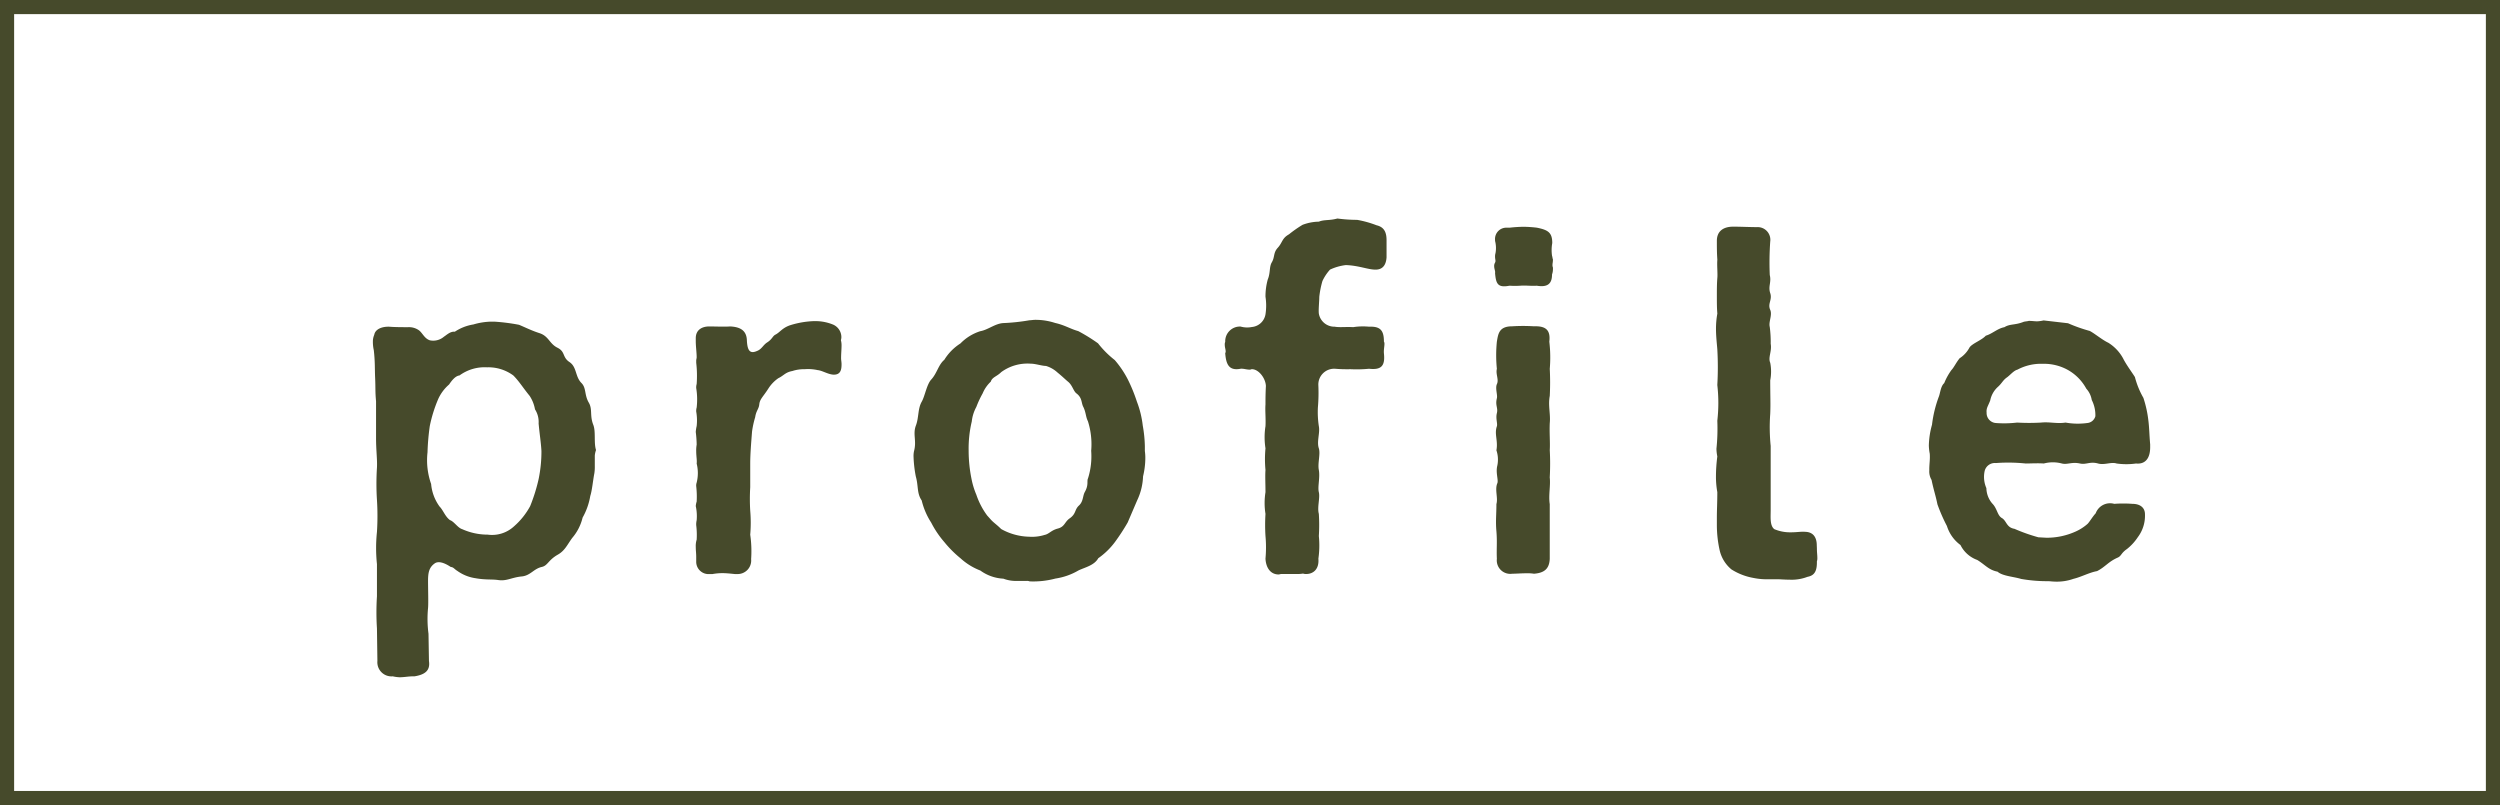
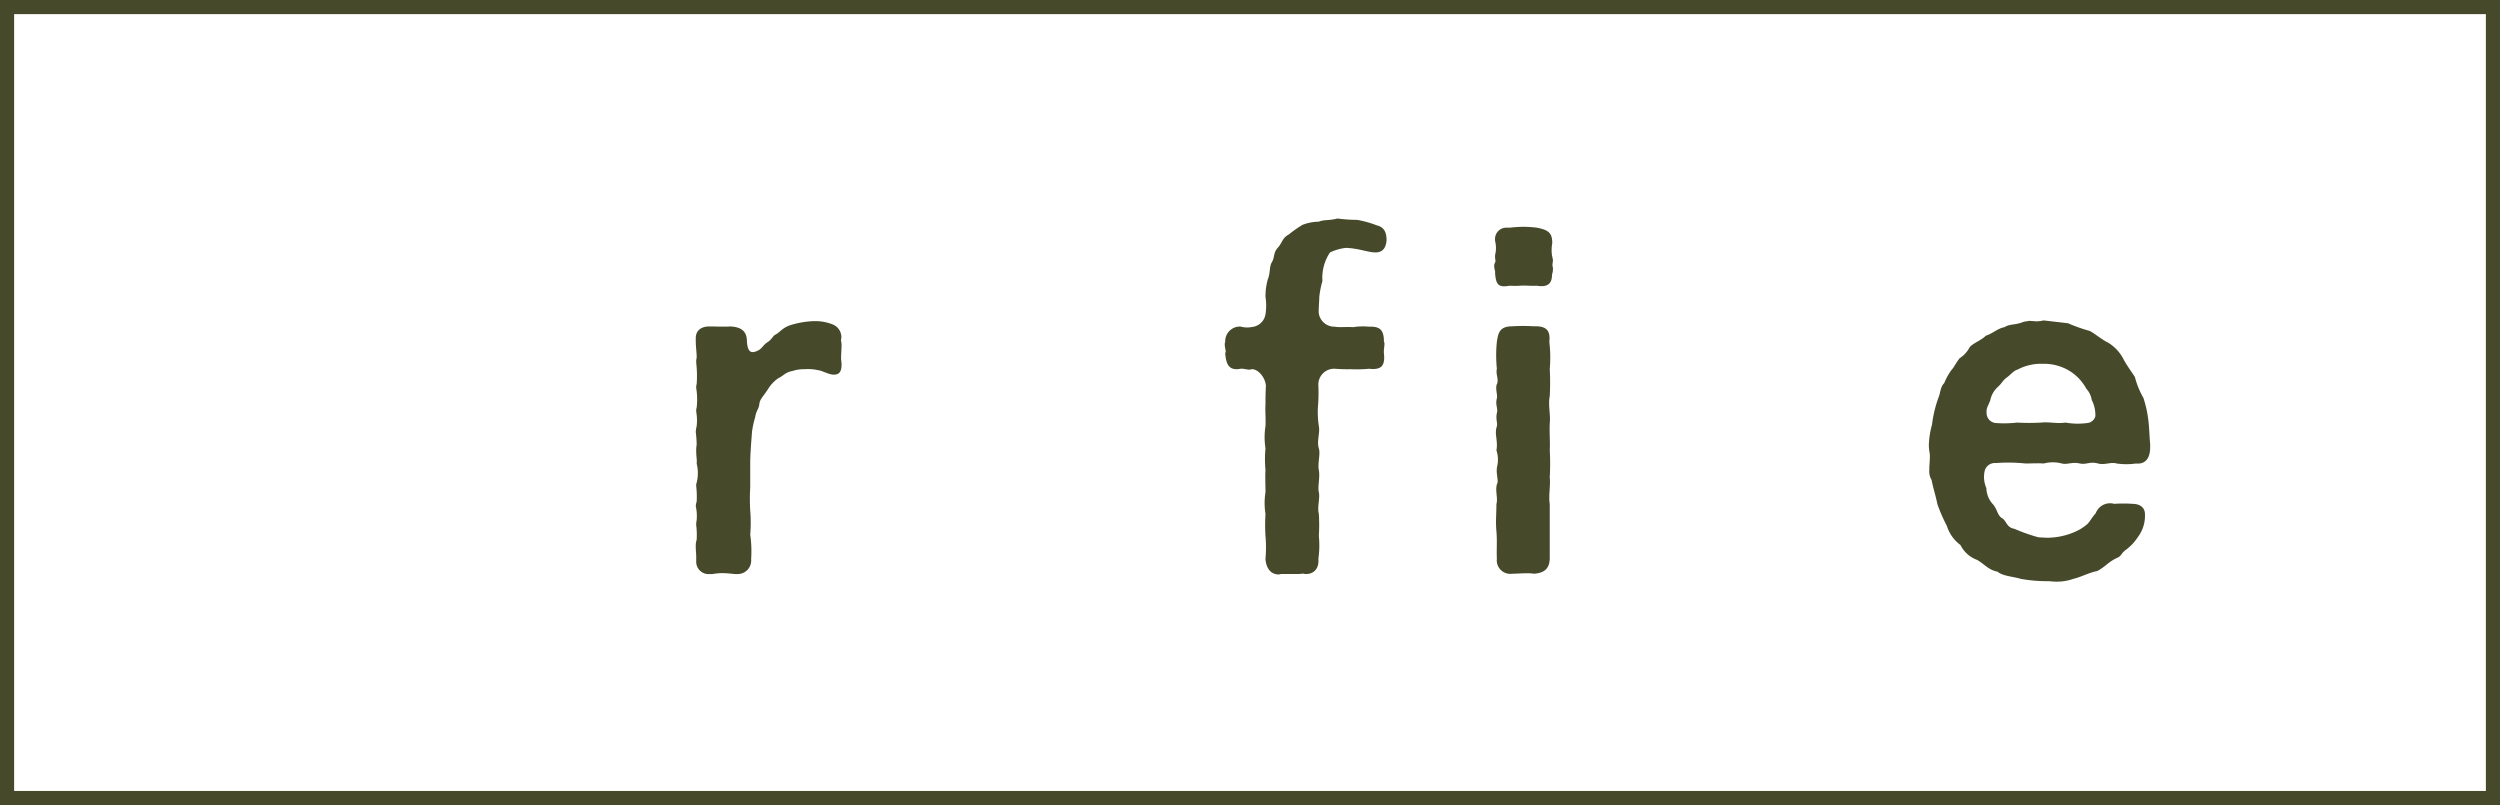
<svg xmlns="http://www.w3.org/2000/svg" width="88.5" height="28.5" viewBox="0 0 88.5 28.5">
  <defs>
    <style>.cls-1{fill:none;stroke:#464a2b;stroke-miterlimit:10;stroke-width:0.5px;}.cls-2{fill:#464a2b;}</style>
  </defs>
  <g id="レイヤー_2" data-name="レイヤー 2">
    <g id="デザイン">
      <rect class="cls-1" x="0.25" y="0.25" width="88" height="28" />
-       <path class="cls-2" d="M21.056,16.127V16.5a1.453,1.453,0,0,1-.016.256c-.048.241-.08.609-.144.8a2.36,2.36,0,0,1-.272.768,1.724,1.724,0,0,1-.368.72c-.177.241-.257.449-.513.593-.336.192-.352.384-.56.432-.288.064-.4.3-.7.336-.369.032-.544.176-.849.128-.208-.032-.448,0-.8-.064a1.46,1.46,0,0,1-.64-.256c-.128-.08-.128-.128-.24-.144-.192-.128-.416-.224-.56-.128-.208.144-.241.336-.241.624,0,.272.016.8,0,.96a4.038,4.038,0,0,0,.016.913l.016.96c.048.32-.112.48-.512.544h-.048c-.16,0-.32.033-.48.033a1.247,1.247,0,0,1-.241-.033.5.5,0,0,1-.544-.544l-.016-1.152a8.978,8.978,0,0,1,0-1.137V19.969a5.4,5.4,0,0,1,0-1.137,8.962,8.962,0,0,0,0-1.136,8.986,8.986,0,0,1,0-1.137c.016-.288-.032-.608-.032-1.056v-1.3c-.032-.336-.016-.464-.032-.816s0-.576-.048-.992a1.35,1.35,0,0,1-.032-.3.589.589,0,0,1,.048-.241c.032-.192.256-.3.544-.288.176.016.465.016.656.016a.613.613,0,0,1,.385.112c.128.1.192.289.384.353a.581.581,0,0,0,.5-.129c.1-.064.225-.192.384-.175a1.654,1.654,0,0,1,.656-.257,2.387,2.387,0,0,1,.625-.1h.112a6.936,6.936,0,0,1,.88.112c.24.1.448.208.737.3.32.111.335.368.624.512s.16.336.432.512c.256.176.192.512.416.736.176.176.1.416.256.688.144.24.032.448.16.785.1.24.016.64.1.9A.8.8,0,0,0,21.056,16.127Zm-1.889-.16c-.016-.3-.063-.576-.1-.976a.83.83,0,0,0-.128-.5,1.263,1.263,0,0,0-.192-.48c-.224-.272-.368-.512-.576-.72a1.487,1.487,0,0,0-.928-.288,1.507,1.507,0,0,0-.977.288c-.144.016-.272.176-.368.32a1.488,1.488,0,0,0-.384.512,4.913,4.913,0,0,0-.3.961,8.345,8.345,0,0,0-.08.928,2.525,2.525,0,0,0,.128,1.121,1.594,1.594,0,0,0,.3.8c.128.128.193.352.369.48.144.048.272.272.432.32a2.206,2.206,0,0,0,.9.193,1.144,1.144,0,0,0,.928-.289,2.567,2.567,0,0,0,.577-.72,6.159,6.159,0,0,0,.3-.961A4.847,4.847,0,0,0,19.167,15.967Z" />
      <path class="cls-2" d="M29.791,12.222c0,.144-.016.288-.016.464,0,.064.016.128.016.208,0,.192-.032.384-.3.368-.192-.016-.384-.144-.545-.16a1.573,1.573,0,0,0-.463-.032,1.3,1.3,0,0,0-.433.064c-.256.048-.3.16-.5.256a1.3,1.3,0,0,0-.352.368c-.192.3-.3.368-.32.561-.016.159-.112.224-.144.447a3.327,3.327,0,0,0-.112.513c-.032.416-.064.8-.064,1.136v.833a6.946,6.946,0,0,0,0,.832,5.005,5.005,0,0,1,0,.849,4.074,4.074,0,0,1,.032.864.479.479,0,0,1-.5.528h-.08c-.159-.016-.3-.032-.448-.032a2,2,0,0,0-.336.032h-.1a.436.436,0,0,1-.48-.448v-.16c0-.128-.016-.224-.016-.352a.757.757,0,0,1,.032-.257,2.782,2.782,0,0,0-.016-.512.656.656,0,0,1,.016-.176,1.655,1.655,0,0,0-.032-.5.7.7,0,0,1,.032-.16,3.179,3.179,0,0,0-.016-.544.31.31,0,0,1,.016-.128,1.377,1.377,0,0,0,0-.673c.016-.112-.016-.256-.016-.432a1.211,1.211,0,0,1,.016-.24,3.933,3.933,0,0,0-.032-.448,1.331,1.331,0,0,1,.032-.208,1.792,1.792,0,0,0-.016-.512.44.44,0,0,1,.016-.144,2.486,2.486,0,0,0-.016-.689.443.443,0,0,1,.016-.144,3.991,3.991,0,0,0-.016-.752v-.08c0-.032.016-.08.016-.112,0-.176-.032-.384-.032-.577v-.1c0-.3.224-.417.48-.417.208,0,.529.016.737,0,.336.016.576.128.592.481.016.384.112.5.368.384.16-.064.208-.208.352-.3.176-.112.192-.224.288-.273.16-.08.24-.239.528-.336a3.149,3.149,0,0,1,.833-.144h.064a1.626,1.626,0,0,1,.592.112.484.484,0,0,1,.32.432.358.358,0,0,1-.016.129A.718.718,0,0,1,29.791,12.222Z" />
-       <path class="cls-2" d="M40.528,15.791v.176a1.739,1.739,0,0,1,.016.288,2.778,2.778,0,0,1-.08.609,2.14,2.14,0,0,1-.208.848l-.336.784a7.485,7.485,0,0,1-.448.688,2.576,2.576,0,0,1-.593.577c-.144.256-.464.32-.7.432a2.279,2.279,0,0,1-.817.288,3.057,3.057,0,0,1-.912.1.237.237,0,0,0-.112-.016H36a1.262,1.262,0,0,1-.48-.08,1.518,1.518,0,0,1-.816-.288,2.221,2.221,0,0,1-.7-.432,3.926,3.926,0,0,1-.576-.577,3.428,3.428,0,0,1-.464-.688,2.52,2.52,0,0,1-.336-.784c-.176-.256-.112-.512-.208-.848a4.308,4.308,0,0,1-.08-.689.845.845,0,0,1,.016-.208c.1-.368-.048-.592.064-.9.112-.288.064-.593.208-.849.112-.191.176-.608.336-.784.208-.224.256-.528.464-.7A1.8,1.8,0,0,1,34,12.158a1.694,1.694,0,0,1,.7-.433c.273-.047.528-.272.817-.288a7.035,7.035,0,0,0,.928-.1c.064,0,.128-.015.208-.015a2.24,2.24,0,0,1,.7.111c.352.08.529.208.817.288a6.247,6.247,0,0,1,.7.433,3.418,3.418,0,0,0,.592.592,3.46,3.46,0,0,1,.464.688,5.736,5.736,0,0,1,.32.784,3.457,3.457,0,0,1,.208.849A4.628,4.628,0,0,1,40.528,15.791Zm-2.016-.881c-.08-.159-.065-.3-.16-.5-.081-.144-.033-.319-.241-.48-.112-.08-.144-.288-.3-.416-.08-.064-.208-.192-.368-.32a1.052,1.052,0,0,0-.416-.24c-.144,0-.368-.08-.544-.08a1.572,1.572,0,0,0-1.041.3c-.16.16-.32.176-.368.336a1.2,1.2,0,0,0-.288.416,3.493,3.493,0,0,0-.224.48,1.377,1.377,0,0,0-.161.513,4.164,4.164,0,0,0-.111,1.04,5.073,5.073,0,0,0,.111,1.041,2.8,2.8,0,0,0,.161.512,2.673,2.673,0,0,0,.383.736l.129.144c.1.112.208.176.368.336a2.12,2.12,0,0,0,.993.272,1.5,1.5,0,0,0,.544-.064c.16-.032.224-.159.463-.224.257-.064.241-.24.433-.368.224-.16.16-.3.32-.448s.128-.336.208-.48c.144-.256.064-.385.112-.48a2.6,2.6,0,0,0,.113-.977A2.707,2.707,0,0,0,38.512,14.91Z" />
-       <path class="cls-2" d="M46.814,9.949a3.247,3.247,0,0,0-.111.56c0,.16-.032.448-.016.592a.558.558,0,0,0,.56.464c.176.032.4,0,.656.016a2.258,2.258,0,0,1,.56-.016c.4-.016.528.128.528.529.049.064-.015.24,0,.416.048.448-.095.592-.528.544a4.493,4.493,0,0,1-.656.016,4.993,4.993,0,0,1-.544-.016.56.56,0,0,0-.593.592,5.845,5.845,0,0,1-.016.768,3.292,3.292,0,0,0,.033.673c.047.24-.081.544,0,.784.063.208-.048.528,0,.768.048.272-.048.593,0,.785.048.208-.064.528,0,.768a6.385,6.385,0,0,1,0,.784,3.3,3.3,0,0,1-.016.8c.032.368-.176.544-.432.544a.312.312,0,0,1-.112-.016,1.133,1.133,0,0,1-.224.016h-.545c-.032,0-.064.016-.095.016-.288,0-.449-.24-.465-.56a4.365,4.365,0,0,0,0-.8,6.313,6.313,0,0,1,0-.784,2.435,2.435,0,0,1,0-.768c0-.288-.016-.593,0-.785a4.072,4.072,0,0,1,0-.768,2.513,2.513,0,0,1,0-.784c.015-.272-.017-.544,0-.768,0-.193,0-.368.015-.657-.015-.288-.271-.608-.512-.592-.079.048-.272-.032-.384-.016-.416.08-.512-.16-.544-.544,0-.016.016-.032.016-.064,0-.08-.032-.144-.032-.241a.2.2,0,0,1,.016-.1.521.521,0,0,1,.544-.545.848.848,0,0,0,.4.016.539.539,0,0,0,.481-.448,2.037,2.037,0,0,0,0-.624,2.25,2.25,0,0,1,.08-.608c.1-.241.048-.449.144-.609.112-.192.048-.336.208-.512.176-.192.144-.336.4-.48a4.333,4.333,0,0,1,.48-.336,1.687,1.687,0,0,1,.577-.112c.192-.08.368-.032.656-.112a5.386,5.386,0,0,0,.7.048,3.645,3.645,0,0,1,.688.192c.273.064.353.256.353.528v.609c-.017.239-.112.416-.353.432-.272.016-.608-.144-1.088-.16a1.818,1.818,0,0,0-.56.16A1.615,1.615,0,0,0,46.814,9.949Z" />
+       <path class="cls-2" d="M46.814,9.949a3.247,3.247,0,0,0-.111.56c0,.16-.032.448-.016.592a.558.558,0,0,0,.56.464c.176.032.4,0,.656.016a2.258,2.258,0,0,1,.56-.016c.4-.016.528.128.528.529.049.064-.015.24,0,.416.048.448-.095.592-.528.544a4.493,4.493,0,0,1-.656.016,4.993,4.993,0,0,1-.544-.016.56.56,0,0,0-.593.592,5.845,5.845,0,0,1-.016.768,3.292,3.292,0,0,0,.033.673c.047.24-.081.544,0,.784.063.208-.048.528,0,.768.048.272-.048.593,0,.785.048.208-.064.528,0,.768a6.385,6.385,0,0,1,0,.784,3.3,3.3,0,0,1-.016.8c.032.368-.176.544-.432.544a.312.312,0,0,1-.112-.016,1.133,1.133,0,0,1-.224.016h-.545c-.032,0-.064.016-.095.016-.288,0-.449-.24-.465-.56a4.365,4.365,0,0,0,0-.8,6.313,6.313,0,0,1,0-.784,2.435,2.435,0,0,1,0-.768c0-.288-.016-.593,0-.785a4.072,4.072,0,0,1,0-.768,2.513,2.513,0,0,1,0-.784c.015-.272-.017-.544,0-.768,0-.193,0-.368.015-.657-.015-.288-.271-.608-.512-.592-.079.048-.272-.032-.384-.016-.416.08-.512-.16-.544-.544,0-.016.016-.032.016-.064,0-.08-.032-.144-.032-.241a.2.2,0,0,1,.016-.1.521.521,0,0,1,.544-.545.848.848,0,0,0,.4.016.539.539,0,0,0,.481-.448,2.037,2.037,0,0,0,0-.624,2.25,2.25,0,0,1,.08-.608c.1-.241.048-.449.144-.609.112-.192.048-.336.208-.512.176-.192.144-.336.4-.48a4.333,4.333,0,0,1,.48-.336,1.687,1.687,0,0,1,.577-.112c.192-.08.368-.032.656-.112a5.386,5.386,0,0,0,.7.048,3.645,3.645,0,0,1,.688.192c.273.064.353.256.353.528c-.017.239-.112.416-.353.432-.272.016-.608-.144-1.088-.16a1.818,1.818,0,0,0-.56.16A1.615,1.615,0,0,0,46.814,9.949Z" />
      <path class="cls-2" d="M54.942,9.053c.016.047.016.095.032.128,0,.1-.016.144-.016.191v.049a.2.2,0,0,1,.016.1.524.524,0,0,1-.032.193c0,.336-.16.464-.544.4-.16.016-.4-.016-.576,0a3.075,3.075,0,0,1-.384,0c-.417.08-.48-.064-.513-.449.016-.063-.031-.144-.031-.239a.225.225,0,0,1,.031-.129c.033-.064,0-.111,0-.208a.4.4,0,0,1,.016-.128.994.994,0,0,0-.016-.432V8.492a.4.4,0,0,1,.417-.432h.1a4.846,4.846,0,0,1,.5-.032,4.52,4.52,0,0,1,.464.032c.4.08.544.176.544.544A1.405,1.405,0,0,0,54.942,9.053ZM54.861,16.9c.033.288-.048.641,0,.945v1.937c-.015.352-.191.5-.559.528a1.387,1.387,0,0,0-.257-.016c-.191,0-.384.016-.512.016a.478.478,0,0,1-.544-.528c-.016-.368.016-.576-.016-.977-.032-.352,0-.576,0-.96.064-.224-.064-.513.032-.736.048-.112-.064-.368,0-.625a1.03,1.03,0,0,0-.032-.544c.064-.336-.08-.576.016-.848.032-.1-.048-.272,0-.465s-.064-.272,0-.527c.032-.113-.064-.353,0-.5.08-.16-.048-.352,0-.544a4.809,4.809,0,0,1,0-.96c.048-.288.08-.545.545-.545a6.137,6.137,0,0,1,.768,0c.416-.015.593.129.544.545a4.749,4.749,0,0,1,.016.96,9.582,9.582,0,0,1,0,.96c-.064.336.032.641,0,.961-.016.352.016.672,0,.96A8.82,8.82,0,0,1,54.861,16.9Z" />
-       <path class="cls-2" d="M64.318,19.409c0,.144.016.24.016.335a.355.355,0,0,1-.016.129v.048c0,.384-.16.464-.336.5a1.552,1.552,0,0,1-.624.1c-.176,0-.337-.016-.464-.016h-.272a2.334,2.334,0,0,1-.56-.048,2.143,2.143,0,0,1-.769-.3,1.235,1.235,0,0,1-.416-.673,4.117,4.117,0,0,1-.1-.88v-.256c0-.32.016-.544.016-.928a3.047,3.047,0,0,1-.048-.561,5.566,5.566,0,0,1,.048-.7,1.574,1.574,0,0,1-.031-.272,6.924,6.924,0,0,0,.031-.992,5.574,5.574,0,0,0,0-1.265,11.079,11.079,0,0,0,0-1.264c-.016-.209-.047-.464-.047-.721a2.992,2.992,0,0,1,.048-.544c-.017-.192-.017-.4-.017-.624,0-.208,0-.432.017-.64.015-.144-.017-.449,0-.64-.017-.257-.017-.433-.017-.673,0-.336.225-.5.577-.5.272,0,.592.016.816.016h.032a.449.449,0,0,1,.464.512,10.51,10.51,0,0,0-.016,1.184c.064.257-.064.4.016.641s-.1.368,0,.592c.08.192-.064.416-.016.608a4.275,4.275,0,0,1,.033.593c.047.272-.1.48-.017.672a1.637,1.637,0,0,1,0,.624c0,.56.016.832,0,1.185a6.659,6.659,0,0,0,.016,1.136v2.273c0,.256-.032.544.128.672a1.43,1.43,0,0,0,.576.112c.256,0,.352-.032.545-.016.255.016.383.192.383.481Z" />
      <path class="cls-2" d="M70.254,16.687a.986.986,0,0,0,.064.593.862.862,0,0,0,.208.544c.176.176.176.416.336.512.176.1.16.336.449.384a6.244,6.244,0,0,0,.847.3l.289.016a2.473,2.473,0,0,0,1.04-.224,1.659,1.659,0,0,0,.4-.256c.064-.048.192-.272.3-.384a.542.542,0,0,1,.657-.336,4.249,4.249,0,0,1,.64,0c.288,0,.448.144.448.368a1.264,1.264,0,0,1-.256.816,1.785,1.785,0,0,1-.384.417c-.208.144-.192.24-.32.3-.336.145-.449.337-.737.481-.272.048-.56.208-.832.272a1.748,1.748,0,0,1-.625.1c-.112,0-.208-.016-.288-.016a5.331,5.331,0,0,1-.944-.08c-.256-.08-.656-.1-.832-.256-.32-.064-.432-.24-.72-.416a1.062,1.062,0,0,1-.593-.528,1.325,1.325,0,0,1-.48-.673,6.057,6.057,0,0,1-.336-.768c-.064-.32-.128-.48-.208-.864a.585.585,0,0,1-.08-.336v-.049c0-.176.032-.352.016-.544a1.763,1.763,0,0,1-.032-.288,2.931,2.931,0,0,1,.112-.736,4.235,4.235,0,0,1,.241-.993c.048-.112.063-.368.191-.48a2.166,2.166,0,0,1,.256-.464c.081-.08.161-.256.289-.416a1.017,1.017,0,0,0,.352-.384c.1-.144.432-.256.576-.416.224-.064.417-.257.656-.3.209-.128.369-.064.688-.192.065-.016.129-.016.177-.032.112,0,.208.016.3.016a1.255,1.255,0,0,0,.224-.032l.865.1a5.548,5.548,0,0,0,.768.272c.16.08.448.321.656.417a1.487,1.487,0,0,1,.528.56c.112.224.32.5.416.656a2.952,2.952,0,0,0,.3.736,3.976,3.976,0,0,1,.176.8c.033.256.033.5.064.848v.1c0,.416-.192.608-.5.576a2.471,2.471,0,0,1-.688,0c-.192-.064-.432.064-.656,0-.288-.08-.417.049-.641,0-.288-.064-.448.049-.64,0a1.24,1.24,0,0,0-.64,0c-.208-.016-.48,0-.64,0a5.987,5.987,0,0,0-1.057-.016A.371.371,0,0,0,70.254,16.687Zm.4-1.712a3.907,3.907,0,0,0,.752-.016,7.508,7.508,0,0,0,.849,0c.3-.032.56.048.864,0a2.457,2.457,0,0,0,.769.016.326.326,0,0,0,.288-.24,1.18,1.18,0,0,0-.128-.576.78.78,0,0,0-.193-.4,1.68,1.68,0,0,0-.64-.656,1.735,1.735,0,0,0-.9-.224,1.767,1.767,0,0,0-.9.208c-.129.032-.256.192-.368.272-.145.1-.177.208-.321.336a.874.874,0,0,0-.272.481c-.08.208-.144.272-.128.432A.354.354,0,0,0,70.654,14.975Z" />
    </g>
  </g>
</svg>